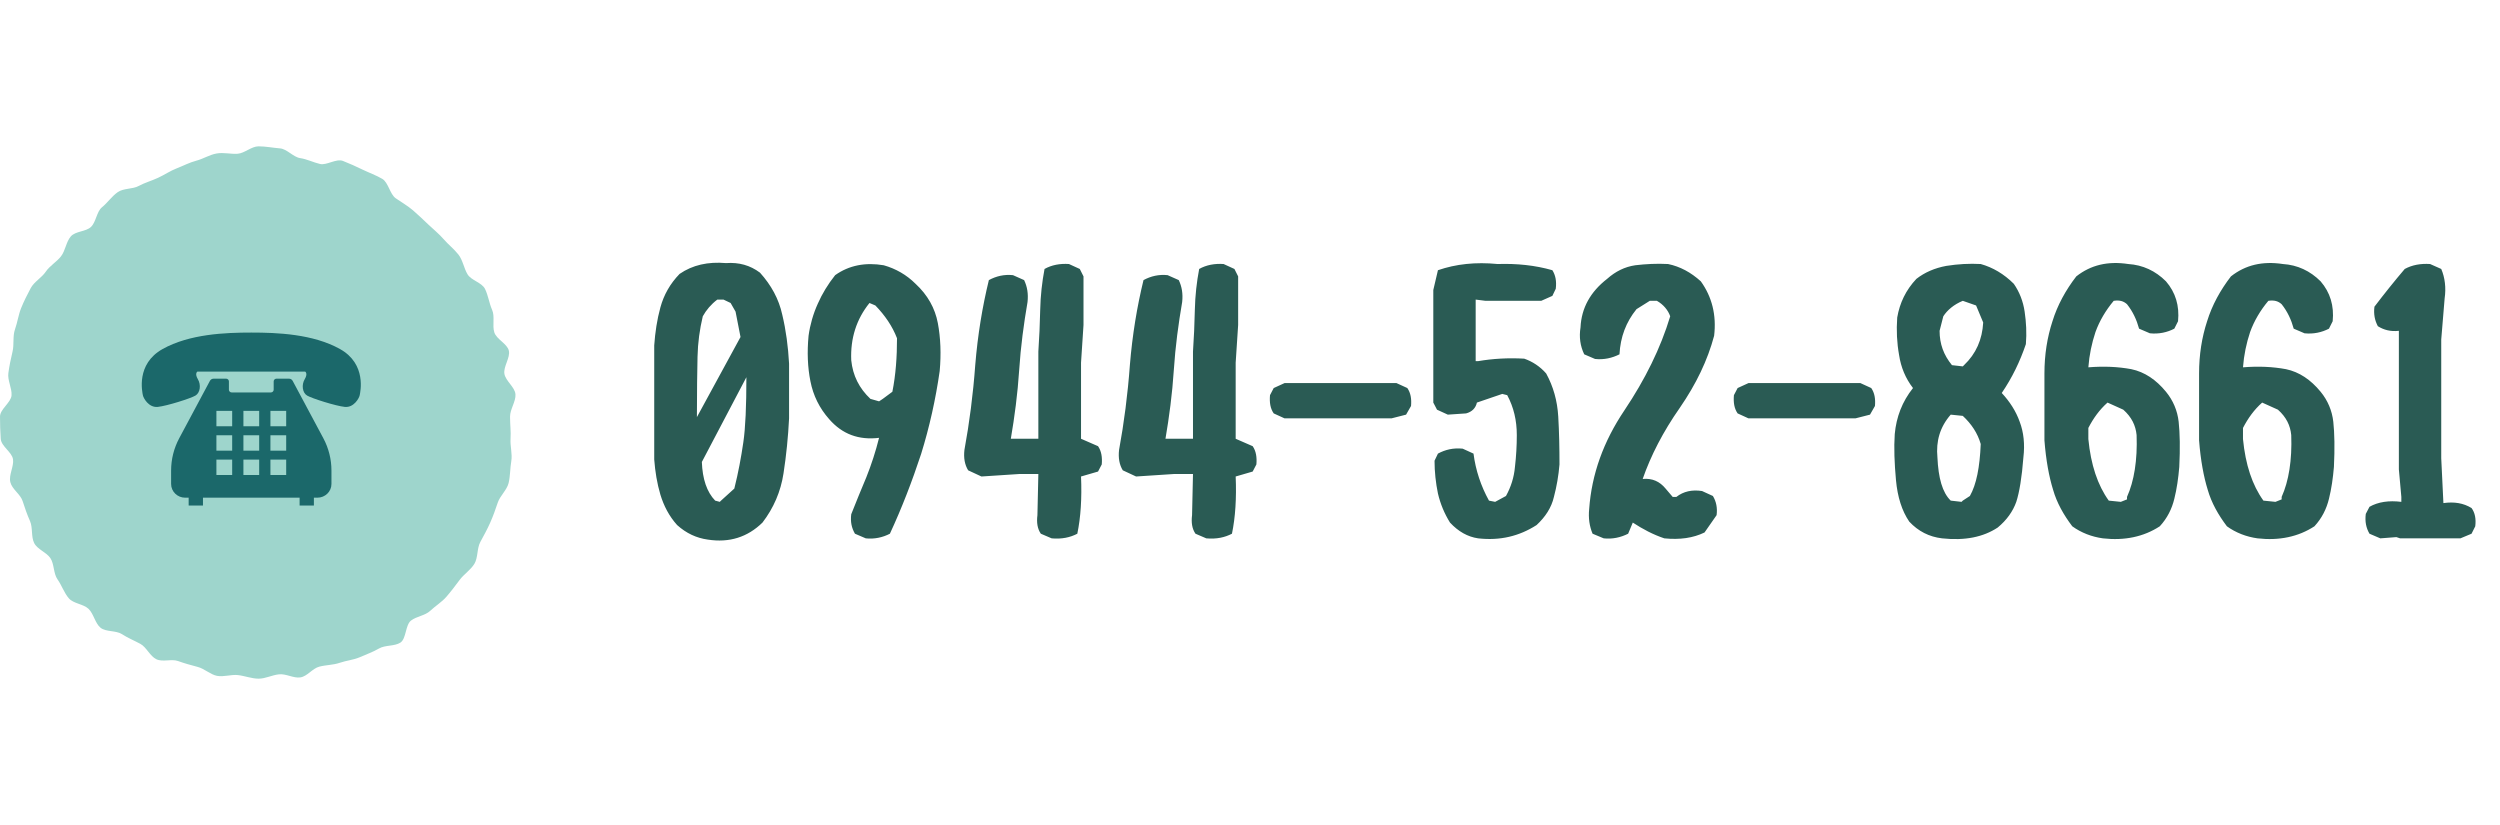
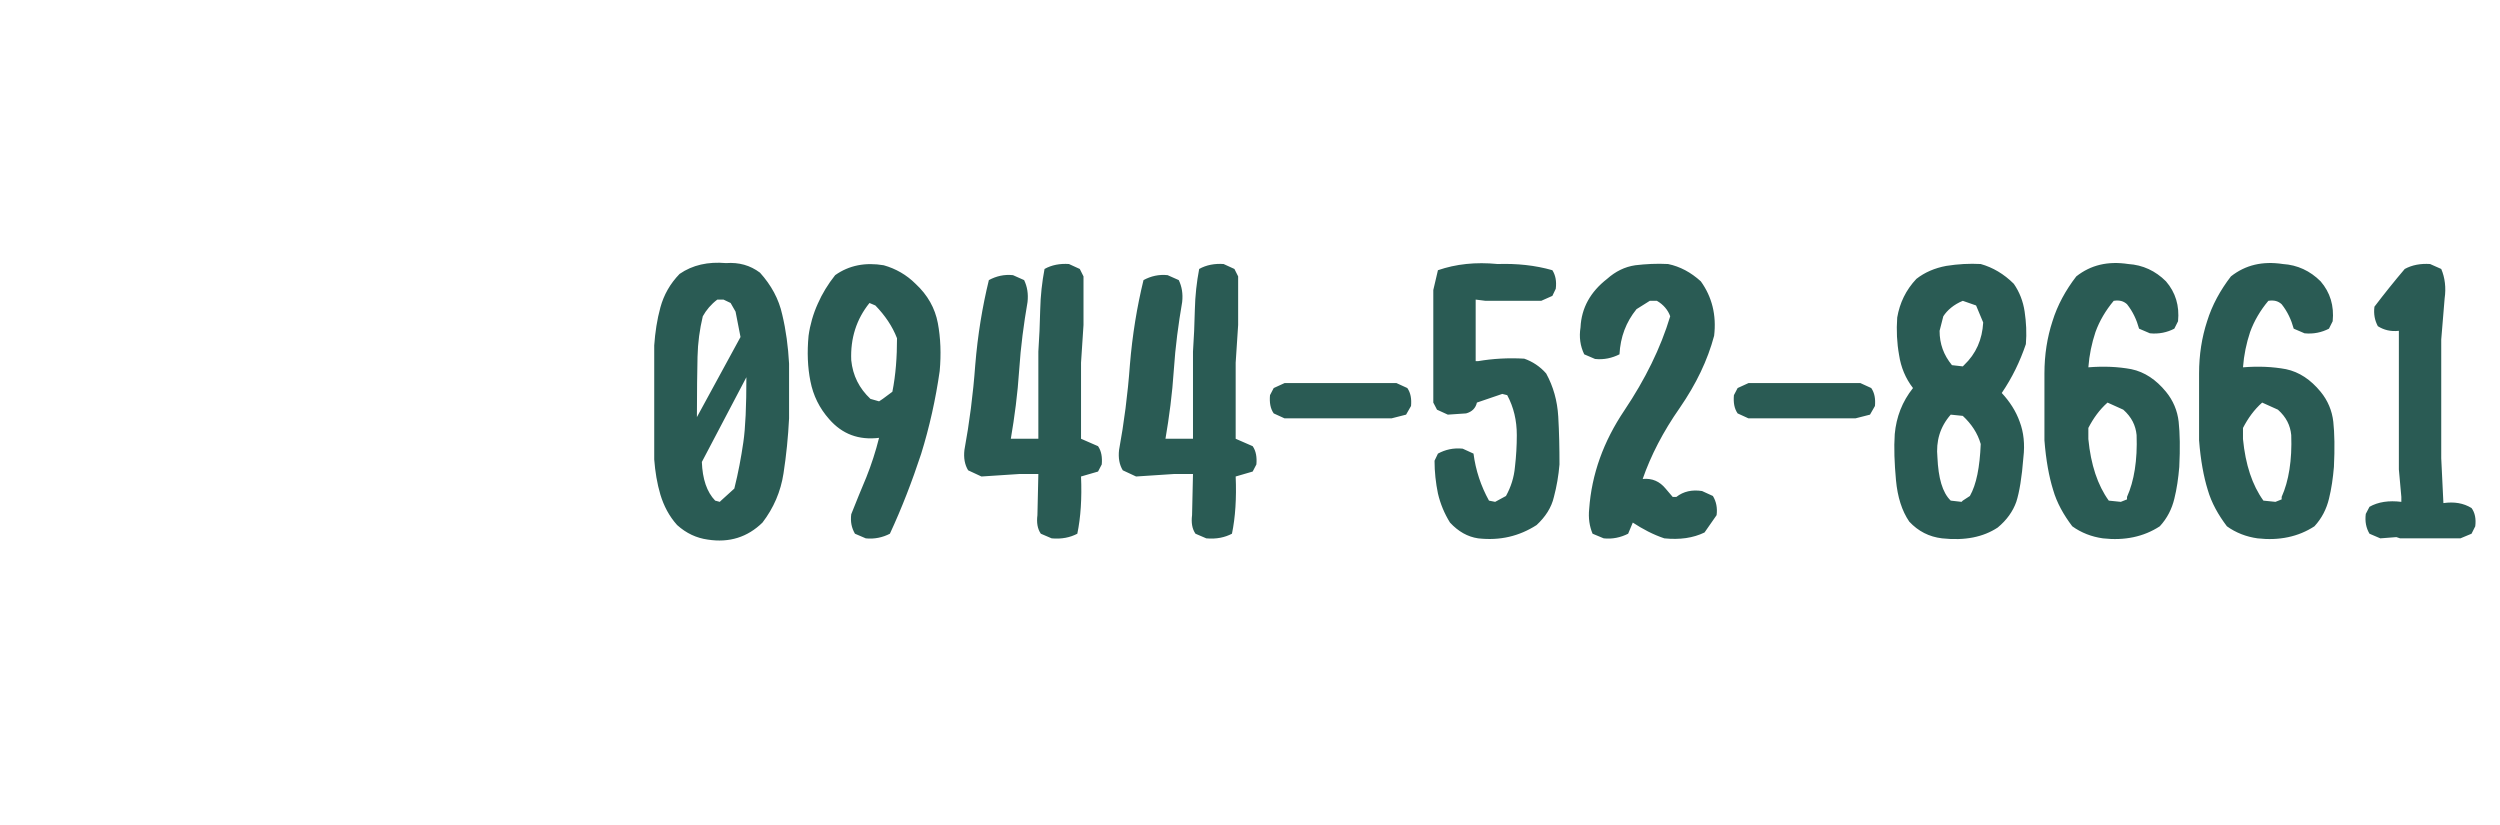
<svg xmlns="http://www.w3.org/2000/svg" width="194" height="64" viewBox="0 0 194 64" fill="none">
  <path d="M54.92 41.872C54.056 41.752 53.264 41.392 52.544 40.744C51.92 40.048 51.512 39.256 51.248 38.392C50.984 37.504 50.84 36.592 50.768 35.656V26.8C50.84 25.792 50.984 24.808 51.248 23.848C51.512 22.888 51.992 22.024 52.736 21.256C53.744 20.56 54.944 20.296 56.336 20.416C57.344 20.344 58.208 20.584 58.976 21.16C59.84 22.12 60.44 23.2 60.704 24.424C60.992 25.624 61.16 26.896 61.232 28.216V32.464C61.16 33.904 61.016 35.344 60.8 36.736C60.584 38.152 60.032 39.424 59.168 40.552C58.016 41.68 56.6 42.136 54.92 41.872ZM55.952 38.848L56.984 37.912C57.296 36.664 57.512 35.488 57.68 34.336C57.848 33.208 57.92 31.504 57.92 29.272L54.464 35.848C54.512 37.168 54.848 38.176 55.496 38.848L55.856 38.944L55.952 38.848ZM57.464 26.152L57.08 24.184L56.696 23.512L56.144 23.248H55.664C55.184 23.608 54.8 24.064 54.536 24.544C54.296 25.552 54.152 26.584 54.128 27.688C54.104 28.792 54.08 30.376 54.08 32.368L57.464 26.152ZM67.184 41.776L66.344 41.416C66.08 40.96 65.984 40.48 66.056 39.904C66.44 38.944 66.824 37.984 67.232 37.024C67.616 36.064 67.952 35.032 68.216 33.976C66.632 34.168 65.36 33.688 64.352 32.536C63.584 31.672 63.104 30.688 62.888 29.584C62.672 28.504 62.624 27.328 62.744 26.056C62.864 25.192 63.104 24.352 63.464 23.56C63.8 22.792 64.256 22.048 64.808 21.352C65.888 20.584 67.16 20.344 68.576 20.584C69.512 20.848 70.352 21.328 71.048 22.024C71.984 22.888 72.56 23.92 72.776 25.072C72.992 26.224 73.04 27.472 72.92 28.792C72.608 30.976 72.128 33.136 71.48 35.224C70.784 37.336 69.992 39.4 69.056 41.416C68.504 41.704 67.856 41.848 67.184 41.776ZM68.504 30.952L69.248 30.4C69.512 29.08 69.608 27.688 69.608 26.248C69.248 25.312 68.672 24.472 67.928 23.704L67.472 23.512C66.464 24.76 65.984 26.248 66.056 27.952C66.176 29.152 66.68 30.136 67.544 30.952L68.216 31.144L68.504 30.952ZM81.608 41.776L80.768 41.416C80.504 41.032 80.432 40.552 80.504 39.976L80.576 36.784H79.088L76.16 36.976L75.128 36.496C74.864 36.064 74.768 35.536 74.84 34.912C75.224 32.824 75.512 30.616 75.68 28.312C75.872 25.984 76.232 23.8 76.736 21.736C77.312 21.424 77.936 21.28 78.608 21.352L79.472 21.736C79.712 22.24 79.808 22.792 79.736 23.44C79.448 25.12 79.208 26.872 79.088 28.72C78.968 30.568 78.728 32.368 78.44 34.048H80.576V27.28C80.648 26.224 80.696 25.144 80.72 24.04C80.744 22.936 80.864 21.88 81.056 20.872C81.608 20.56 82.256 20.44 82.952 20.488L83.792 20.872L84.08 21.448V25.216L83.888 28.144V34.048L85.208 34.624C85.472 35.008 85.544 35.488 85.496 36.04L85.208 36.592L83.888 36.976C83.96 38.656 83.864 40.144 83.6 41.416C83.048 41.704 82.4 41.848 81.608 41.776ZM93.608 41.776L92.768 41.416C92.504 41.032 92.432 40.552 92.504 39.976L92.576 36.784H91.088L88.16 36.976L87.128 36.496C86.864 36.064 86.768 35.536 86.84 34.912C87.224 32.824 87.512 30.616 87.68 28.312C87.872 25.984 88.232 23.8 88.736 21.736C89.312 21.424 89.936 21.28 90.608 21.352L91.472 21.736C91.712 22.24 91.808 22.792 91.736 23.44C91.448 25.12 91.208 26.872 91.088 28.72C90.968 30.568 90.728 32.368 90.44 34.048H92.576V27.28C92.648 26.224 92.696 25.144 92.72 24.04C92.744 22.936 92.864 21.88 93.056 20.872C93.608 20.56 94.256 20.44 94.952 20.488L95.792 20.872L96.08 21.448V25.216L95.888 28.144V34.048L97.208 34.624C97.472 35.008 97.544 35.488 97.496 36.04L97.208 36.592L95.888 36.976C95.96 38.656 95.864 40.144 95.6 41.416C95.048 41.704 94.4 41.848 93.608 41.776ZM99.68 32.464L98.84 32.08C98.576 31.696 98.504 31.24 98.552 30.664L98.84 30.112L99.68 29.728H108.368L109.208 30.112C109.472 30.496 109.544 30.952 109.496 31.504L109.112 32.176L107.984 32.464H99.68ZM114.704 41.776C113.888 41.656 113.168 41.248 112.52 40.552C112.088 39.856 111.776 39.112 111.584 38.296C111.416 37.48 111.32 36.616 111.32 35.752L111.584 35.2C112.16 34.888 112.784 34.744 113.504 34.816L114.344 35.2C114.512 36.496 114.92 37.72 115.544 38.848L116.024 38.944L116.864 38.488C117.248 37.792 117.488 37.048 117.56 36.232C117.656 35.416 117.704 34.576 117.704 33.76C117.704 32.632 117.464 31.6 116.96 30.664L116.576 30.568L114.608 31.24C114.512 31.672 114.224 31.96 113.768 32.08L112.352 32.176L111.512 31.792L111.224 31.24V22.504L111.584 20.968C112.976 20.488 114.512 20.32 116.216 20.488C117.704 20.44 119.12 20.584 120.464 20.968C120.704 21.352 120.8 21.808 120.728 22.408L120.464 22.96L119.6 23.344H115.28L114.512 23.248V28.024H114.704C115.832 27.832 117.032 27.76 118.28 27.832C118.904 28.048 119.504 28.432 119.984 28.984C120.536 29.992 120.848 31.096 120.92 32.32C120.992 33.544 121.016 34.792 121.016 36.04C120.944 36.904 120.8 37.744 120.584 38.56C120.392 39.4 119.912 40.12 119.24 40.744C117.896 41.608 116.408 41.968 114.704 41.776ZM124.448 41.776L123.584 41.416C123.344 40.84 123.248 40.216 123.32 39.496C123.512 36.808 124.424 34.264 126.056 31.84C127.664 29.44 128.864 27.016 129.608 24.544C129.44 24.064 129.08 23.632 128.576 23.344H128.024L126.992 23.992C126.176 25 125.744 26.152 125.672 27.496C125.096 27.784 124.472 27.928 123.776 27.856L122.936 27.496C122.624 26.848 122.528 26.152 122.648 25.408C122.72 23.896 123.416 22.648 124.712 21.64C125.36 21.064 126.08 20.704 126.896 20.584C127.712 20.488 128.552 20.44 129.44 20.488C130.376 20.68 131.216 21.136 131.984 21.832C132.848 23.032 133.208 24.448 133.016 26.056C132.512 27.952 131.624 29.8 130.352 31.648C129.056 33.496 128.096 35.368 127.472 37.168C128.216 37.096 128.792 37.36 129.248 37.912L129.8 38.56H130.088C130.64 38.128 131.312 37.984 132.08 38.104L132.92 38.488C133.184 38.92 133.28 39.424 133.208 39.976L132.272 41.32C131.384 41.752 130.352 41.896 129.152 41.776C128.288 41.488 127.472 41.056 126.704 40.552L126.344 41.416C125.768 41.704 125.144 41.848 124.448 41.776ZM135.68 32.464L134.84 32.08C134.576 31.696 134.504 31.24 134.552 30.664L134.84 30.112L135.68 29.728H144.368L145.208 30.112C145.472 30.496 145.544 30.952 145.496 31.504L145.112 32.176L143.984 32.464H135.68ZM150.704 41.776C149.696 41.656 148.856 41.224 148.16 40.48C147.584 39.64 147.248 38.56 147.128 37.264C147.008 35.944 146.96 34.744 147.032 33.688C147.152 32.368 147.608 31.168 148.448 30.112C147.872 29.368 147.512 28.504 147.368 27.544C147.2 26.608 147.152 25.648 147.224 24.64C147.416 23.512 147.896 22.504 148.712 21.64C149.36 21.136 150.128 20.8 151.04 20.632C151.952 20.488 152.84 20.44 153.704 20.488C154.64 20.752 155.504 21.256 156.272 22.024C156.704 22.648 156.992 23.368 157.112 24.184C157.232 25 157.28 25.84 157.208 26.704C156.752 28.048 156.152 29.296 155.336 30.496C155.96 31.168 156.44 31.912 156.728 32.728C157.04 33.544 157.136 34.48 157.016 35.488C156.896 37.048 156.704 38.2 156.464 38.944C156.2 39.688 155.72 40.36 155.024 40.936C153.896 41.68 152.48 41.968 150.704 41.776ZM152.312 38.848L152.864 38.488C153.368 37.6 153.632 36.256 153.704 34.456C153.464 33.616 152.984 32.896 152.312 32.272L151.376 32.176C150.536 33.136 150.224 34.24 150.344 35.488C150.416 37.096 150.728 38.224 151.376 38.848L152.216 38.944L152.312 38.848ZM152.408 28.336C153.344 27.448 153.824 26.344 153.896 25.024L153.344 23.704L152.312 23.344C151.616 23.632 151.112 24.064 150.8 24.544L150.512 25.672C150.512 26.68 150.824 27.544 151.472 28.336L152.312 28.432L152.408 28.336ZM163.184 41.776C162.32 41.656 161.504 41.344 160.808 40.84C160.136 39.952 159.608 39.016 159.32 38.008C159.008 37 158.768 35.728 158.648 34.168V28.984C158.648 27.52 158.864 26.176 159.272 24.928C159.656 23.68 160.304 22.504 161.12 21.448C162.248 20.56 163.568 20.248 165.152 20.488C166.28 20.56 167.264 21.016 168.08 21.832C168.824 22.696 169.136 23.728 169.016 24.928L168.728 25.504C168.176 25.792 167.528 25.936 166.832 25.864L165.992 25.504C165.8 24.808 165.512 24.184 165.056 23.608C164.792 23.368 164.48 23.272 164.024 23.344C163.4 24.088 162.92 24.904 162.608 25.768C162.32 26.632 162.128 27.544 162.056 28.504C163.256 28.408 164.36 28.456 165.392 28.648C166.424 28.864 167.312 29.464 168.08 30.4C168.632 31.072 168.968 31.864 169.064 32.728C169.16 33.616 169.184 34.792 169.112 36.232C169.04 37.096 168.92 37.936 168.728 38.704C168.536 39.496 168.176 40.216 167.6 40.84C166.352 41.656 164.864 41.968 163.184 41.776ZM165.056 38.752V38.56C165.608 37.336 165.872 35.704 165.8 33.76C165.728 33.016 165.416 32.368 164.768 31.792L163.544 31.24C162.92 31.792 162.44 32.464 162.056 33.208V34.072C162.248 36.064 162.776 37.648 163.64 38.848L164.576 38.944L165.056 38.752ZM175.184 41.776C174.32 41.656 173.504 41.344 172.808 40.84C172.136 39.952 171.608 39.016 171.32 38.008C171.008 37 170.768 35.728 170.648 34.168V28.984C170.648 27.52 170.864 26.176 171.272 24.928C171.656 23.68 172.304 22.504 173.12 21.448C174.248 20.56 175.568 20.248 177.152 20.488C178.28 20.56 179.264 21.016 180.08 21.832C180.824 22.696 181.136 23.728 181.016 24.928L180.728 25.504C180.176 25.792 179.528 25.936 178.832 25.864L177.992 25.504C177.8 24.808 177.512 24.184 177.056 23.608C176.792 23.368 176.48 23.272 176.024 23.344C175.4 24.088 174.92 24.904 174.608 25.768C174.32 26.632 174.128 27.544 174.056 28.504C175.256 28.408 176.36 28.456 177.392 28.648C178.424 28.864 179.312 29.464 180.08 30.4C180.632 31.072 180.968 31.864 181.064 32.728C181.16 33.616 181.184 34.792 181.112 36.232C181.04 37.096 180.92 37.936 180.728 38.704C180.536 39.496 180.176 40.216 179.6 40.84C178.352 41.656 176.864 41.968 175.184 41.776ZM177.056 38.752V38.56C177.608 37.336 177.872 35.704 177.8 33.76C177.728 33.016 177.416 32.368 176.768 31.792L175.544 31.24C174.92 31.792 174.44 32.464 174.056 33.208V34.072C174.248 36.064 174.776 37.648 175.64 38.848L176.576 38.944L177.056 38.752ZM184.712 41.776L183.872 41.416C183.608 40.96 183.512 40.48 183.584 39.88L183.872 39.328C184.544 38.944 185.384 38.824 186.344 38.944V38.56L186.152 36.424V25.672C185.504 25.744 184.976 25.6 184.52 25.312C184.28 24.856 184.184 24.376 184.256 23.8C185.024 22.792 185.792 21.832 186.608 20.872C187.184 20.56 187.832 20.44 188.576 20.488L189.44 20.872C189.728 21.544 189.824 22.336 189.704 23.152L189.44 26.344V35.56L189.608 39.04C190.448 38.92 191.168 39.04 191.792 39.424C192.056 39.784 192.152 40.264 192.08 40.84L191.792 41.416L190.928 41.776H186.248L185.96 41.68L184.712 41.776Z" fill="#2A5B54" />
  <g clip-path="url(#clip0_2385_25209)">
    <path d="M39.58 32.368C39.58 32.944 39.657 33.5 39.618 34.056C39.58 34.612 39.771 35.227 39.676 35.784C39.58 36.34 39.599 36.955 39.466 37.492C39.332 38.028 38.798 38.485 38.627 39.001C38.455 39.517 38.264 40.054 38.035 40.57C37.806 41.086 37.539 41.563 37.272 42.06C37.005 42.556 37.101 43.271 36.815 43.748C36.528 44.224 35.994 44.562 35.67 44.999C35.346 45.436 35.002 45.893 34.64 46.31C34.278 46.727 33.782 47.025 33.381 47.402C32.98 47.779 32.332 47.819 31.893 48.157C31.454 48.494 31.531 49.567 31.073 49.865C30.615 50.163 29.89 50.044 29.413 50.322C28.936 50.6 28.422 50.778 27.926 50.997C27.43 51.215 26.877 51.255 26.361 51.434C25.846 51.612 25.312 51.593 24.778 51.732C24.244 51.871 23.844 52.486 23.309 52.566C22.775 52.645 22.203 52.268 21.65 52.328C21.097 52.387 20.601 52.665 20.067 52.665C19.533 52.665 18.998 52.447 18.464 52.387C17.93 52.328 17.358 52.546 16.843 52.447C16.328 52.347 15.87 51.891 15.336 51.752C14.802 51.612 14.306 51.474 13.81 51.295C13.314 51.116 12.627 51.394 12.132 51.156C11.636 50.917 11.369 50.222 10.892 49.964C10.415 49.706 9.919 49.507 9.461 49.209C9.003 48.911 8.221 49.05 7.802 48.713C7.382 48.375 7.267 47.62 6.867 47.243C6.466 46.866 5.703 46.846 5.341 46.429C4.979 46.012 4.788 45.416 4.463 44.959C4.139 44.502 4.216 43.768 3.91 43.311C3.605 42.854 2.899 42.636 2.651 42.139C2.403 41.642 2.556 40.947 2.327 40.431C2.098 39.915 1.927 39.418 1.755 38.882C1.583 38.346 0.935 37.968 0.801 37.412C0.668 36.856 1.087 36.201 1.011 35.645C0.935 35.089 0.095 34.632 0.057 34.056C0.019 33.48 -3.05176e-05 32.904 -3.05176e-05 32.328C-3.05176e-05 31.752 0.858 31.235 0.896 30.679C0.935 30.123 0.572 29.508 0.649 28.951C0.725 28.395 0.839 27.839 0.973 27.283C1.106 26.727 0.973 26.092 1.164 25.555C1.354 25.019 1.431 24.423 1.64 23.907C1.85 23.39 2.117 22.854 2.384 22.358C2.651 21.861 3.243 21.544 3.548 21.087C3.853 20.63 4.387 20.332 4.731 19.895C5.074 19.458 5.131 18.763 5.494 18.346C5.856 17.929 6.657 17.988 7.058 17.611C7.458 17.234 7.496 16.419 7.916 16.082C8.336 15.744 8.679 15.228 9.137 14.91C9.595 14.592 10.281 14.692 10.758 14.433C11.235 14.175 11.75 14.036 12.265 13.798C12.78 13.559 13.2 13.262 13.715 13.063C14.23 12.864 14.707 12.606 15.241 12.467C15.775 12.328 16.252 12.01 16.805 11.911C17.358 11.812 17.911 11.971 18.445 11.931C18.98 11.891 19.514 11.355 20.067 11.355C20.62 11.355 21.192 11.474 21.726 11.514C22.26 11.554 22.756 12.189 23.29 12.269C23.825 12.348 24.32 12.606 24.835 12.725C25.351 12.845 26.094 12.288 26.609 12.487C27.124 12.686 27.64 12.924 28.135 13.162C28.631 13.401 29.184 13.599 29.661 13.877C30.138 14.155 30.253 15.069 30.71 15.387C31.168 15.704 31.626 15.963 32.046 16.32C32.465 16.678 32.847 17.055 33.248 17.432C33.648 17.81 34.068 18.147 34.43 18.564C34.792 18.982 35.231 19.319 35.575 19.756C35.918 20.193 35.994 20.809 36.28 21.285C36.566 21.762 37.387 21.921 37.635 22.417C37.883 22.914 37.959 23.53 38.188 24.046C38.417 24.562 38.188 25.257 38.359 25.794C38.531 26.33 39.351 26.668 39.485 27.204C39.618 27.74 39.046 28.455 39.142 29.011C39.237 29.567 39.962 30.044 40 30.6C40.038 31.156 39.58 31.752 39.58 32.328V32.368Z" fill="#9ED5CC" />
    <g clip-path="url(#clip1_2385_25209)">
-       <path d="M26.384 27.085C24.291 25.916 21.518 25.807 19.5 25.807C17.483 25.807 14.71 25.916 12.618 27.085C10.525 28.253 11.048 30.443 11.085 30.662C11.122 30.881 11.534 31.648 12.243 31.576C12.953 31.502 14.792 30.918 15.165 30.698C15.538 30.479 15.614 29.859 15.352 29.422C15.091 28.983 15.315 28.838 15.315 28.838H23.685C23.685 28.838 23.91 28.983 23.648 29.422C23.386 29.859 23.461 30.48 23.835 30.698C24.208 30.918 26.048 31.502 26.757 31.576C27.466 31.648 27.878 30.881 27.915 30.662C27.952 30.443 28.476 28.253 26.383 27.085H26.384Z" fill="#1B686A" />
-       <path d="M22.711 29.555C22.656 29.45 22.544 29.384 22.422 29.384H21.455C21.335 29.384 21.237 29.479 21.237 29.597V30.242C21.237 30.36 21.139 30.454 21.019 30.454H17.981C17.86 30.454 17.763 30.36 17.763 30.242V29.597C17.763 29.479 17.666 29.384 17.545 29.384H16.578C16.456 29.384 16.344 29.45 16.289 29.555L13.91 34.003C13.494 34.779 13.278 35.642 13.278 36.518V37.556C13.278 38.144 13.767 38.621 14.368 38.621H14.64V39.227H15.751V38.621H23.249V39.227H24.358V38.621H24.631C25.232 38.621 25.721 38.144 25.721 37.556V36.518C25.721 35.642 25.505 34.779 25.089 34.003L22.711 29.555ZM22.208 35.666V36.861H20.985V35.666H22.208ZM22.208 33.775V34.97H20.985V33.775H22.208ZM20.985 33.08V31.884H22.208V33.08H20.985ZM20.112 35.666V36.861H18.889V35.666H20.112ZM20.112 33.775V34.97H18.889V33.775H20.112ZM20.112 31.884V33.08H18.889V31.884H20.112ZM18.017 35.666V36.861H16.793V35.666H18.017ZM18.017 33.775V34.97H16.793V33.775H18.017ZM16.793 33.08V31.884H18.017V33.08H16.793Z" fill="#1B686A" />
-     </g>
+       </g>
  </g>
  <defs>
    <clipPath id="clip0_2385_25209">
-       <rect width="40" height="41.29" fill="#2A5B54" transform="translate(0 11.355)" />
-     </clipPath>
+       </clipPath>
    <clipPath id="clip1_2385_25209">
-       <rect width="17" height="13.419" fill="#2A5B54" transform="translate(11 25.807)" />
-     </clipPath>
+       </clipPath>
  </defs>
</svg>